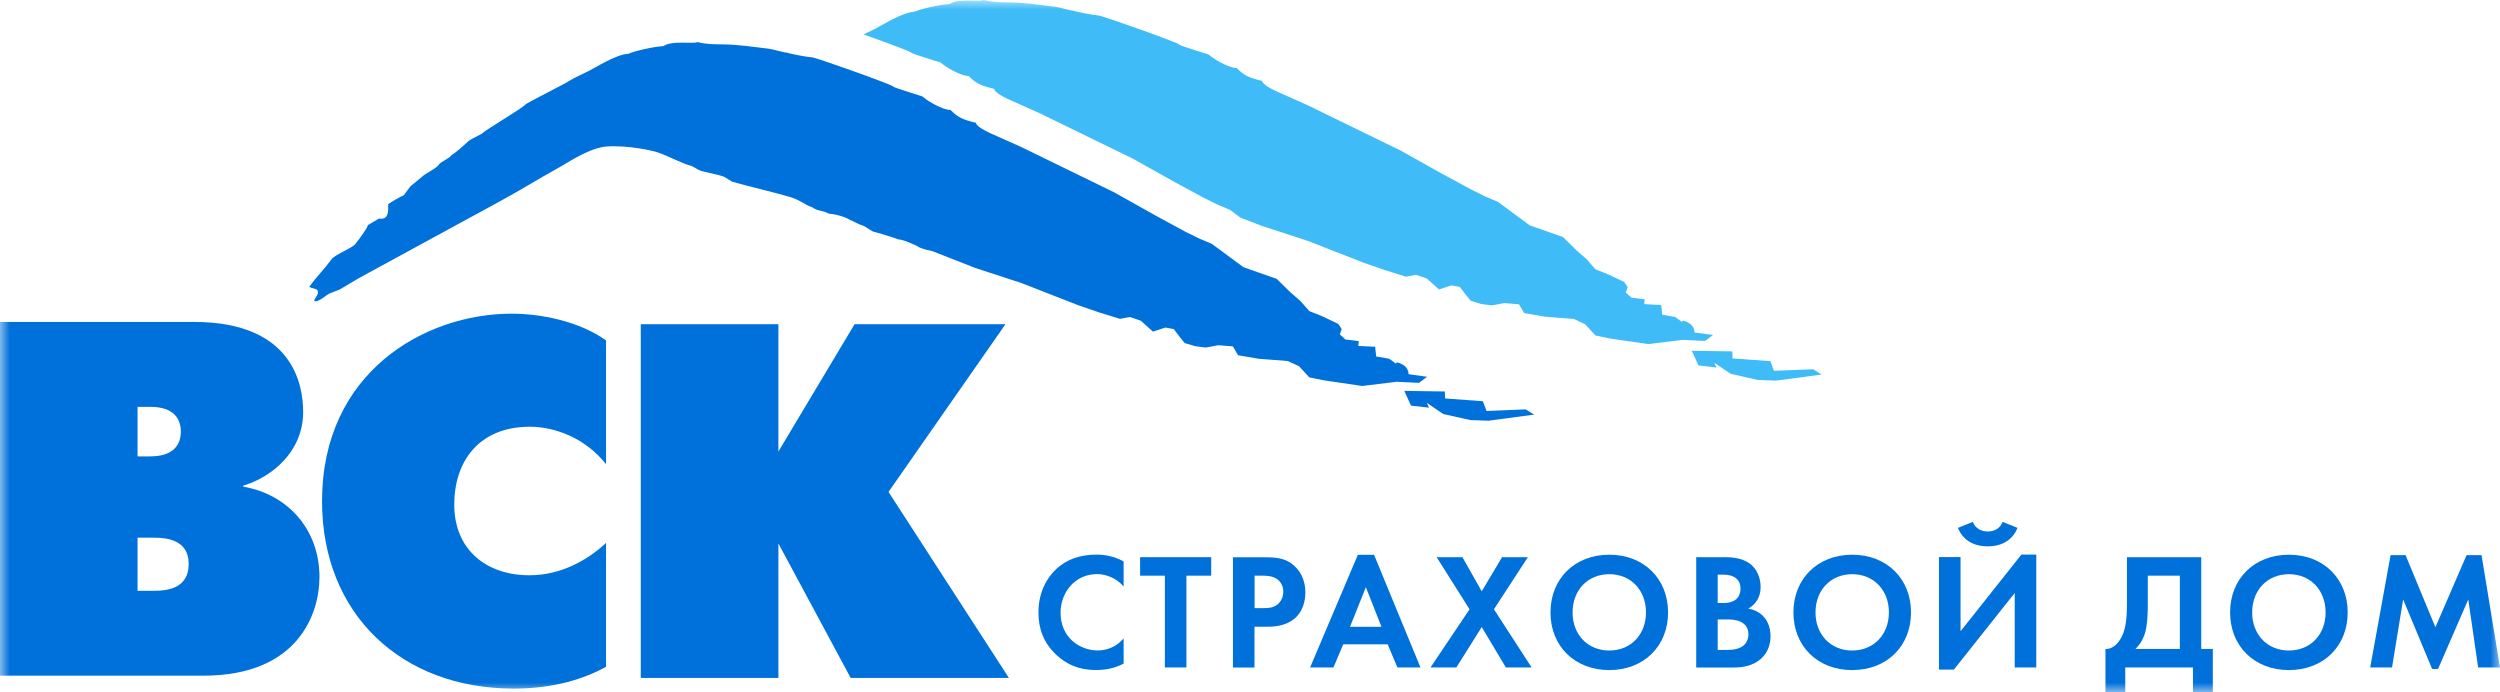
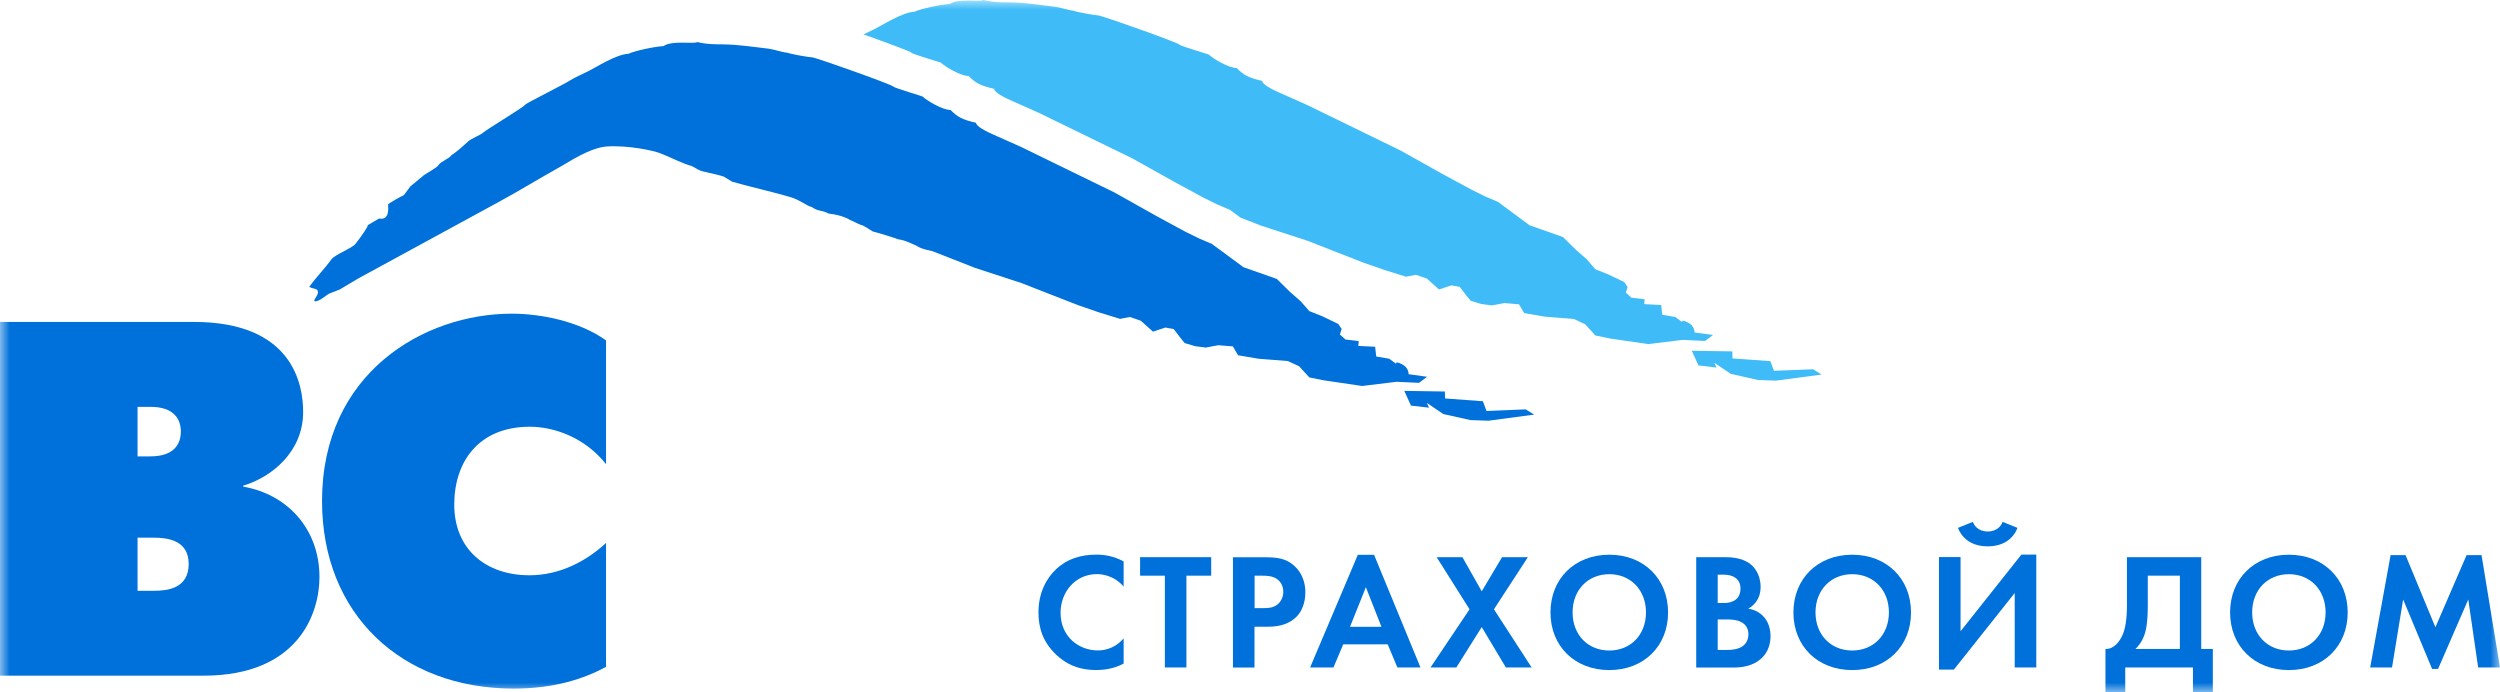
<svg xmlns="http://www.w3.org/2000/svg" width="260" height="72" viewBox="0 0 130 36" fill="none">
  <g clip-path="url(#clip0_1_2)">
    <mask id="mask0_1_2" style="mask-type:luminance" maskUnits="userSpaceOnUse" x="0" y="0" width="130" height="36">
      <path d="M130 0H0V36H130V0Z" fill="white" />
    </mask>
    <g mask="url(#mask0_1_2)">
-       <path d="M33.32 16.857H40.477V23.479L44.438 16.857H52.286L46.203 25.58L52.462 35.251H44.234L40.477 28.261V35.251H33.32V16.857Z" fill="#0071DA" />
      <path d="M31.514 34.677C30.393 35.282 28.86 35.807 26.711 35.807C20.883 35.807 16.746 31.945 16.746 26.057C16.746 19.383 22.059 16.311 26.609 16.311C28.063 16.311 30.083 16.679 31.514 17.701V24.137C30.416 22.748 28.809 22.19 27.554 22.19C24.895 22.19 23.621 24.003 23.621 26.238C23.621 28.576 25.279 29.914 27.53 29.914C29.115 29.914 30.495 29.18 31.514 28.232V34.677Z" fill="#0071DA" />
      <path d="M7.153 30.72V27.96H8.019C8.709 27.96 9.812 28.09 9.812 29.326C9.812 30.613 8.681 30.72 8.019 30.72H7.153ZM0 16.741V35.135H10.576C15.537 35.135 16.612 31.873 16.612 30.009C16.612 27.514 14.949 25.701 12.647 25.306V25.255C14.129 24.809 15.764 23.494 15.764 21.421C15.764 19.999 15.227 16.741 10.089 16.741H0ZM7.153 23.731V21.156H7.82C9.07 21.156 9.404 21.816 9.404 22.443C9.404 23.071 9.07 23.731 7.82 23.731H7.153Z" fill="#0071DA" />
      <path d="M94.287 19.202L92.244 19.281L92.059 18.779L90.09 18.639L90.081 18.272L87.973 18.24L88.32 19.002L89.261 19.113L89.145 18.867L89.998 19.439L91.41 19.759L92.351 19.792L94.718 19.476L94.287 19.202Z" fill="#3FBCF7" />
      <path d="M89.078 17.418L88.114 17.288C88.114 17.288 88.142 16.953 87.767 16.767C87.391 16.581 87.48 16.753 87.48 16.753L87.113 16.484L86.437 16.368L86.382 15.861L85.501 15.815L85.52 15.564L84.835 15.48L84.542 15.215L84.635 14.927L84.463 14.667L83.644 14.276L82.958 14.002L82.504 13.477L81.967 13.008L81.272 12.325L79.539 11.716L77.895 10.498L77.228 10.215L76.524 9.866L75.027 9.057L72.827 7.826L67.954 5.451L66.564 4.833C65.776 4.489 65.647 4.308 65.628 4.206C64.915 4.038 64.678 3.913 64.308 3.537C63.928 3.55 63.09 3.063 62.858 2.839C62.858 2.826 61.422 2.407 61.329 2.324C61.325 2.235 57.605 0.92 57.151 0.809C56.826 0.781 55.928 0.613 55.803 0.553C55.65 0.553 55.08 0.372 54.848 0.349C54.075 0.26 53.334 0.139 52.537 0.125C51.967 0.121 51.643 0.125 51.142 0C50.966 0.112 49.799 -0.098 49.386 0.209C48.919 0.228 47.853 0.465 47.557 0.609C46.922 0.637 45.838 1.334 45.472 1.515C45.291 1.603 45.097 1.696 44.902 1.789C46.065 2.203 47.39 2.691 47.39 2.742C47.483 2.826 48.914 3.244 48.919 3.253C49.15 3.481 49.989 3.964 50.369 3.95C50.739 4.327 50.98 4.452 51.694 4.619C51.712 4.722 51.837 4.903 52.625 5.247L54.014 5.865L58.888 8.24L61.088 9.471L62.584 10.28L63.289 10.628L63.956 10.912L64.502 11.316L65.577 11.734L68 12.524L70.923 13.668L72.012 14.044L73.109 14.388L73.628 14.29L74.198 14.486L74.828 15.052L75.472 14.839L75.907 14.918L76.255 15.373L76.482 15.643L77.033 15.81L77.58 15.88L78.228 15.759L78.988 15.824L79.257 16.279L80.318 16.465L81.077 16.526L81.842 16.586L82.426 16.86L82.963 17.446L83.727 17.604L85.705 17.892L87.498 17.674L88.665 17.729L89.078 17.418Z" fill="#3FBCF7" />
      <path d="M73.023 20.325L75.131 20.358L75.145 20.72L77.109 20.864L77.299 21.371L79.337 21.287L79.778 21.561L77.406 21.877L76.465 21.845L75.048 21.529L74.195 20.948L74.311 21.199L73.371 21.092L73.023 20.325Z" fill="#0071DA" />
      <path d="M73.245 19.458C73.245 19.458 73.272 19.123 72.897 18.937C72.522 18.747 72.605 18.923 72.605 18.923L72.24 18.654L71.563 18.538L71.507 18.031L70.632 17.989L70.655 17.738L69.965 17.654L69.673 17.394L69.766 17.106L69.59 16.846L68.77 16.451L68.084 16.177L67.63 15.661L67.088 15.187L66.393 14.504L64.661 13.895L63.016 12.682L62.349 12.398L61.64 12.05L60.149 11.241L57.944 10.005L53.075 7.63L51.685 7.012C50.898 6.668 50.768 6.487 50.749 6.385C50.036 6.218 49.8 6.092 49.425 5.716C49.049 5.734 48.206 5.246 47.974 5.019C47.974 5.005 46.543 4.586 46.45 4.503C46.446 4.419 42.726 3.099 42.272 2.988C41.943 2.965 41.049 2.793 40.924 2.737C40.771 2.741 40.201 2.56 39.97 2.532C39.196 2.444 38.455 2.323 37.658 2.309C37.088 2.3 36.769 2.309 36.264 2.188C36.083 2.3 34.92 2.086 34.503 2.398C34.04 2.416 32.974 2.653 32.678 2.797C32.043 2.821 30.959 3.522 30.589 3.703C30.269 3.861 29.903 4.019 29.602 4.205C29.463 4.317 27.425 5.33 27.29 5.455C27.318 5.525 25.294 6.734 25.104 6.91C25.02 7.003 24.479 7.221 24.344 7.352C24.205 7.486 23.663 7.974 23.478 8.063C23.399 8.23 22.885 8.416 22.802 8.588C22.681 8.76 22.065 9.057 21.968 9.173C21.949 9.187 21.611 9.466 21.338 9.694C21.227 9.843 21.111 9.996 21 10.149C20.865 10.2 20.323 10.512 20.184 10.619C20.198 10.944 20.221 11.46 19.712 11.362L19.114 11.715C19.188 11.711 18.799 12.287 18.48 12.687C18.29 12.919 17.414 13.24 17.243 13.477C16.89 13.965 16.441 14.415 16.094 14.894V14.931H16.135C16.14 14.996 16.474 14.987 16.52 15.117C16.589 15.308 16.381 15.475 16.33 15.642L16.372 15.638V15.675C16.64 15.665 16.904 15.382 17.122 15.266C17.303 15.201 17.488 15.122 17.669 15.052C17.993 14.861 18.313 14.671 18.637 14.476C21.05 13.165 23.459 11.85 25.873 10.535C27.026 9.912 27.948 9.331 29.218 8.625C29.523 8.458 30.681 7.672 31.562 7.616C32.669 7.547 33.998 7.83 34.355 7.979C34.698 8.1 35.536 8.527 35.958 8.63C36.088 8.681 36.328 8.853 36.384 8.853C36.426 8.913 37.222 9.039 37.644 9.187C37.788 9.28 37.927 9.364 38.07 9.447C38.761 9.652 40.484 10.056 41.109 10.251C41.637 10.414 41.952 10.711 42.216 10.767C42.578 11.018 42.656 10.888 43.096 11.107C43.764 11.176 44.176 11.413 44.199 11.437C44.407 11.52 44.547 11.608 44.755 11.692C44.926 11.715 45.255 11.971 45.385 12.036C45.542 12.069 46.627 12.399 46.738 12.454C46.918 12.436 47.687 12.77 47.785 12.854C48.002 12.956 48.248 13.012 48.493 13.063L50.708 13.932L53.126 14.722L56.049 15.865L57.142 16.242L58.24 16.581L58.754 16.483L59.324 16.679L59.954 17.246L60.598 17.032L61.033 17.111L61.381 17.566L61.603 17.84L62.154 18.003L62.701 18.073L63.35 17.952L64.109 18.012L64.378 18.473L65.439 18.654L66.203 18.714L66.968 18.774L67.551 19.044L68.084 19.625L68.849 19.778L70.831 20.071L72.624 19.853L73.791 19.908L74.208 19.592L73.245 19.458Z" fill="#0071DA" />
      <path d="M58.429 34.506C58.086 34.688 57.627 34.841 57.011 34.841C56.011 34.841 55.399 34.492 54.917 34.041C54.255 33.405 54 32.694 54 31.843C54 30.807 54.431 30.054 54.917 29.599C55.492 29.055 56.21 28.841 57.02 28.841C57.423 28.841 57.905 28.911 58.429 29.195V30.5C57.905 29.896 57.252 29.854 57.044 29.854C55.895 29.854 55.149 30.807 55.149 31.862C55.149 33.135 56.126 33.823 57.09 33.823C57.618 33.823 58.095 33.591 58.429 33.196V34.506Z" fill="#0071DA" />
      <path d="M61.694 34.708H60.573V29.935H59.285V28.973H62.982V29.935H61.694V34.708Z" fill="#0071DA" />
      <path d="M64.113 28.973V34.712H65.234V32.589H65.957C66.615 32.589 67.087 32.398 67.407 32.082C67.847 31.645 67.879 31.023 67.879 30.799C67.879 30.386 67.759 29.828 67.296 29.415C66.874 29.043 66.43 28.978 65.786 28.978H64.113V28.973ZM65.234 29.935H65.619C65.888 29.935 66.179 29.949 66.411 30.116C66.578 30.237 66.731 30.451 66.731 30.767C66.731 31.018 66.629 31.274 66.425 31.436C66.184 31.622 65.906 31.622 65.693 31.622H65.239V29.935H65.234Z" fill="#0071DA" />
      <path d="M72.665 34.709H73.865L71.451 28.849H70.608L68.125 34.709H69.339L69.848 33.505H72.16L72.665 34.709ZM70.2 32.594L71.025 30.535L71.836 32.594H70.2Z" fill="#0071DA" />
      <path d="M76.416 31.683L74.706 28.973H76.045L77.05 30.748L78.107 28.973H79.45L77.685 31.683L79.645 34.708H78.306L77.05 32.607L75.73 34.708H74.387L76.416 31.683Z" fill="#0071DA" />
      <path d="M83.683 28.845C81.88 28.845 80.625 30.099 80.625 31.847C80.625 33.594 81.88 34.844 83.683 34.844C85.484 34.844 86.74 33.594 86.74 31.847C86.74 30.099 85.484 28.845 83.683 28.845ZM83.683 33.827C82.566 33.827 81.774 33.004 81.774 31.847C81.774 30.685 82.566 29.858 83.683 29.858C84.799 29.858 85.591 30.685 85.591 31.847C85.591 33.004 84.799 33.827 83.683 33.827Z" fill="#0071DA" />
      <path d="M89.32 32.212H89.732C89.973 32.212 90.255 32.212 90.496 32.324C90.862 32.486 90.917 32.798 90.917 32.979C90.917 33.202 90.838 33.476 90.561 33.639C90.311 33.783 90.001 33.797 89.797 33.797H89.32V32.212ZM88.203 28.973V34.712H90.125C90.626 34.712 91.149 34.629 91.58 34.248C91.973 33.895 92.067 33.425 92.067 33.086C92.067 32.784 91.997 32.338 91.654 32.008C91.511 31.873 91.284 31.71 90.908 31.65C91.066 31.562 91.552 31.26 91.552 30.521C91.552 30.037 91.353 29.591 91.019 29.331C90.557 28.973 89.936 28.973 89.621 28.973H88.203ZM89.32 29.884H89.648C90.102 29.884 90.505 30.084 90.505 30.604C90.505 31.339 89.81 31.357 89.639 31.357H89.32V29.884Z" fill="#0071DA" />
      <path d="M96.315 28.845C94.513 28.845 93.258 30.099 93.258 31.847C93.258 33.594 94.508 34.844 96.315 34.844C98.122 34.844 99.373 33.594 99.373 31.847C99.373 30.099 98.117 28.845 96.315 28.845ZM96.315 33.827C95.199 33.827 94.406 33.004 94.406 31.847C94.406 30.685 95.199 29.858 96.315 29.858C97.431 29.858 98.224 30.685 98.224 31.847C98.219 33.004 97.431 33.827 96.315 33.827Z" fill="#0071DA" />
      <path d="M102.589 27.137C102.77 27.62 103.251 27.639 103.362 27.639C103.473 27.639 103.955 27.62 104.136 27.137L104.909 27.449C104.687 28.029 104.154 28.41 103.362 28.41C102.57 28.41 102.042 28.034 101.814 27.449L102.589 27.137ZM101.949 28.973V32.825L105.113 28.838H105.887V34.708H104.765V30.836L101.602 34.819H100.828V28.968H101.949V28.973Z" fill="#0071DA" />
      <path d="M110.601 28.973V31.464C110.601 32.259 110.504 32.691 110.393 32.97C110.216 33.402 109.896 33.764 109.484 33.746V36H110.513V34.708H114.034V36H115.067V33.746H114.464V28.973H110.601ZM111.685 29.935H113.353V33.746H111.041C111.203 33.593 111.37 33.383 111.49 33.067C111.597 32.793 111.685 32.352 111.685 31.464V29.935Z" fill="#0071DA" />
      <path d="M119.022 28.845C117.22 28.845 115.965 30.099 115.965 31.847C115.965 33.594 117.22 34.844 119.022 34.844C120.829 34.844 122.08 33.594 122.08 31.847C122.08 30.099 120.824 28.845 119.022 28.845ZM119.022 33.827C117.905 33.827 117.113 33.004 117.113 31.847C117.113 30.685 117.905 29.858 119.022 29.858C120.143 29.858 120.931 30.685 120.931 31.847C120.931 33.004 120.138 33.827 119.022 33.827Z" fill="#0071DA" />
      <path d="M123.25 34.708L124.311 28.867H125.089L126.641 32.617L128.262 28.867H129.04L129.999 34.708H128.864L128.35 31.172L126.78 34.783H126.469L124.964 31.172L124.385 34.708H123.25Z" fill="#0071DA" />
    </g>
  </g>
  <defs>
    <clipPath id="clip0_1_2">
      <rect width="130" height="36" fill="white" />
    </clipPath>
  </defs>
</svg>